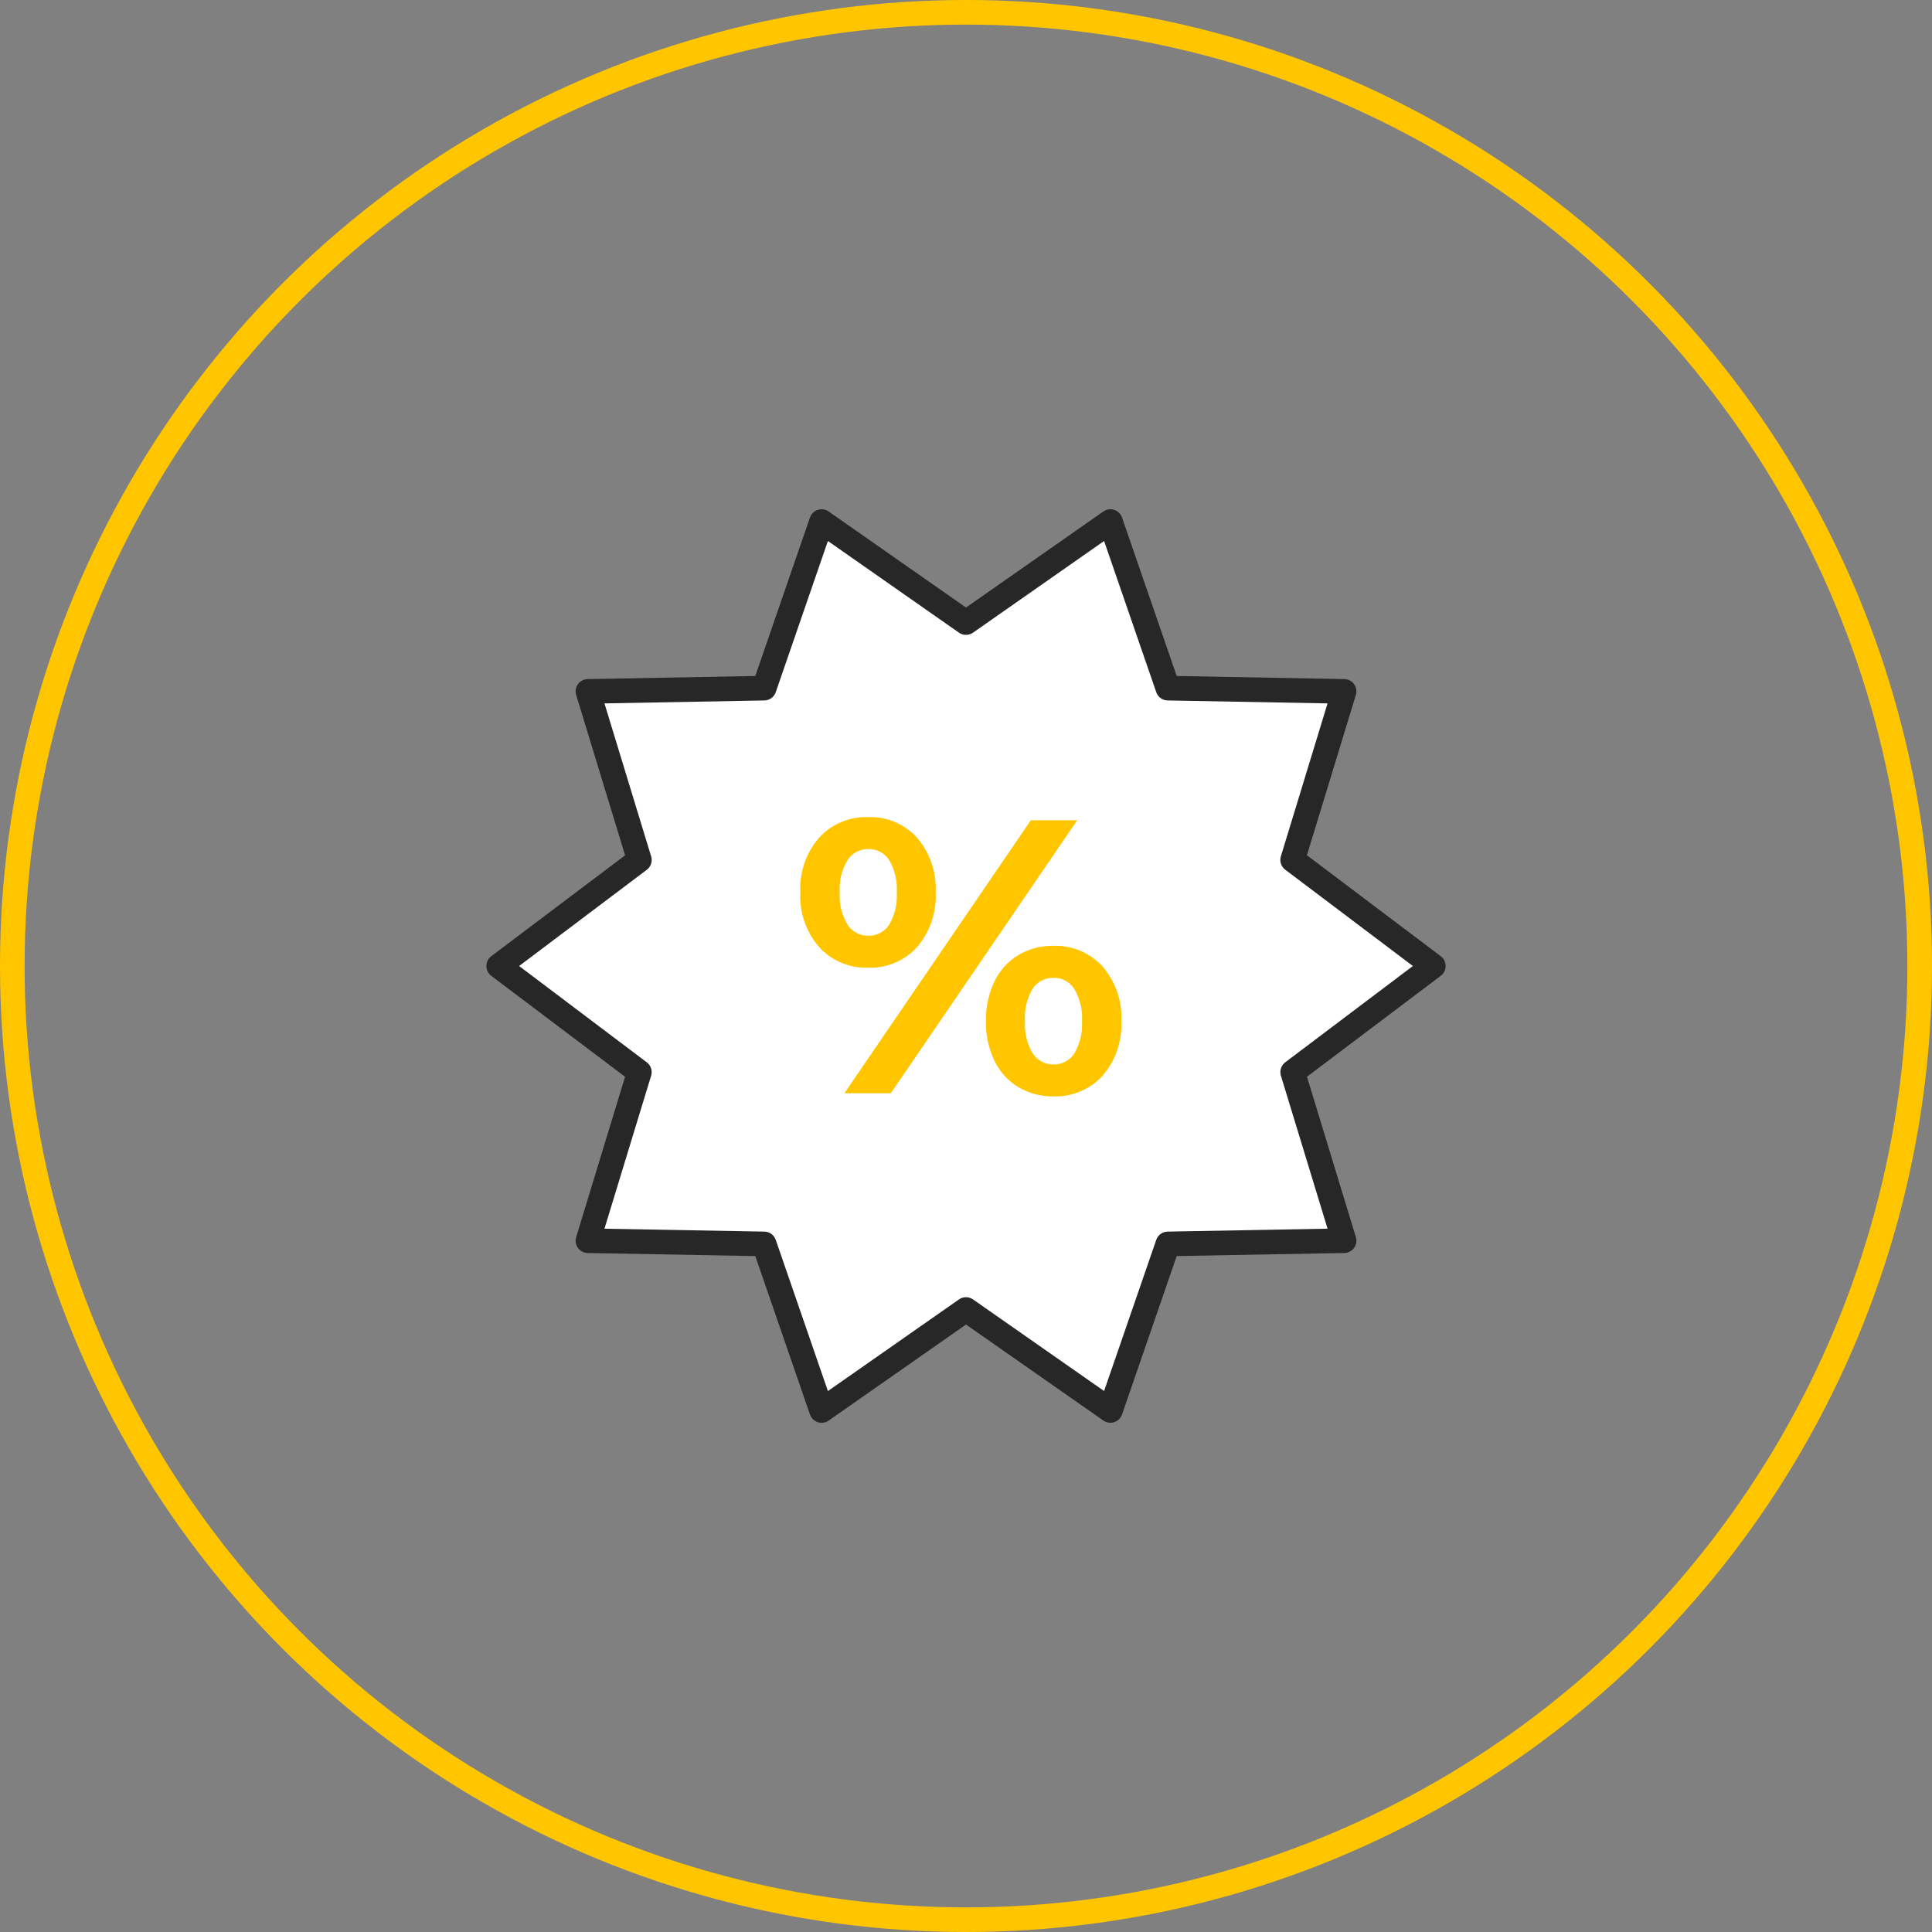
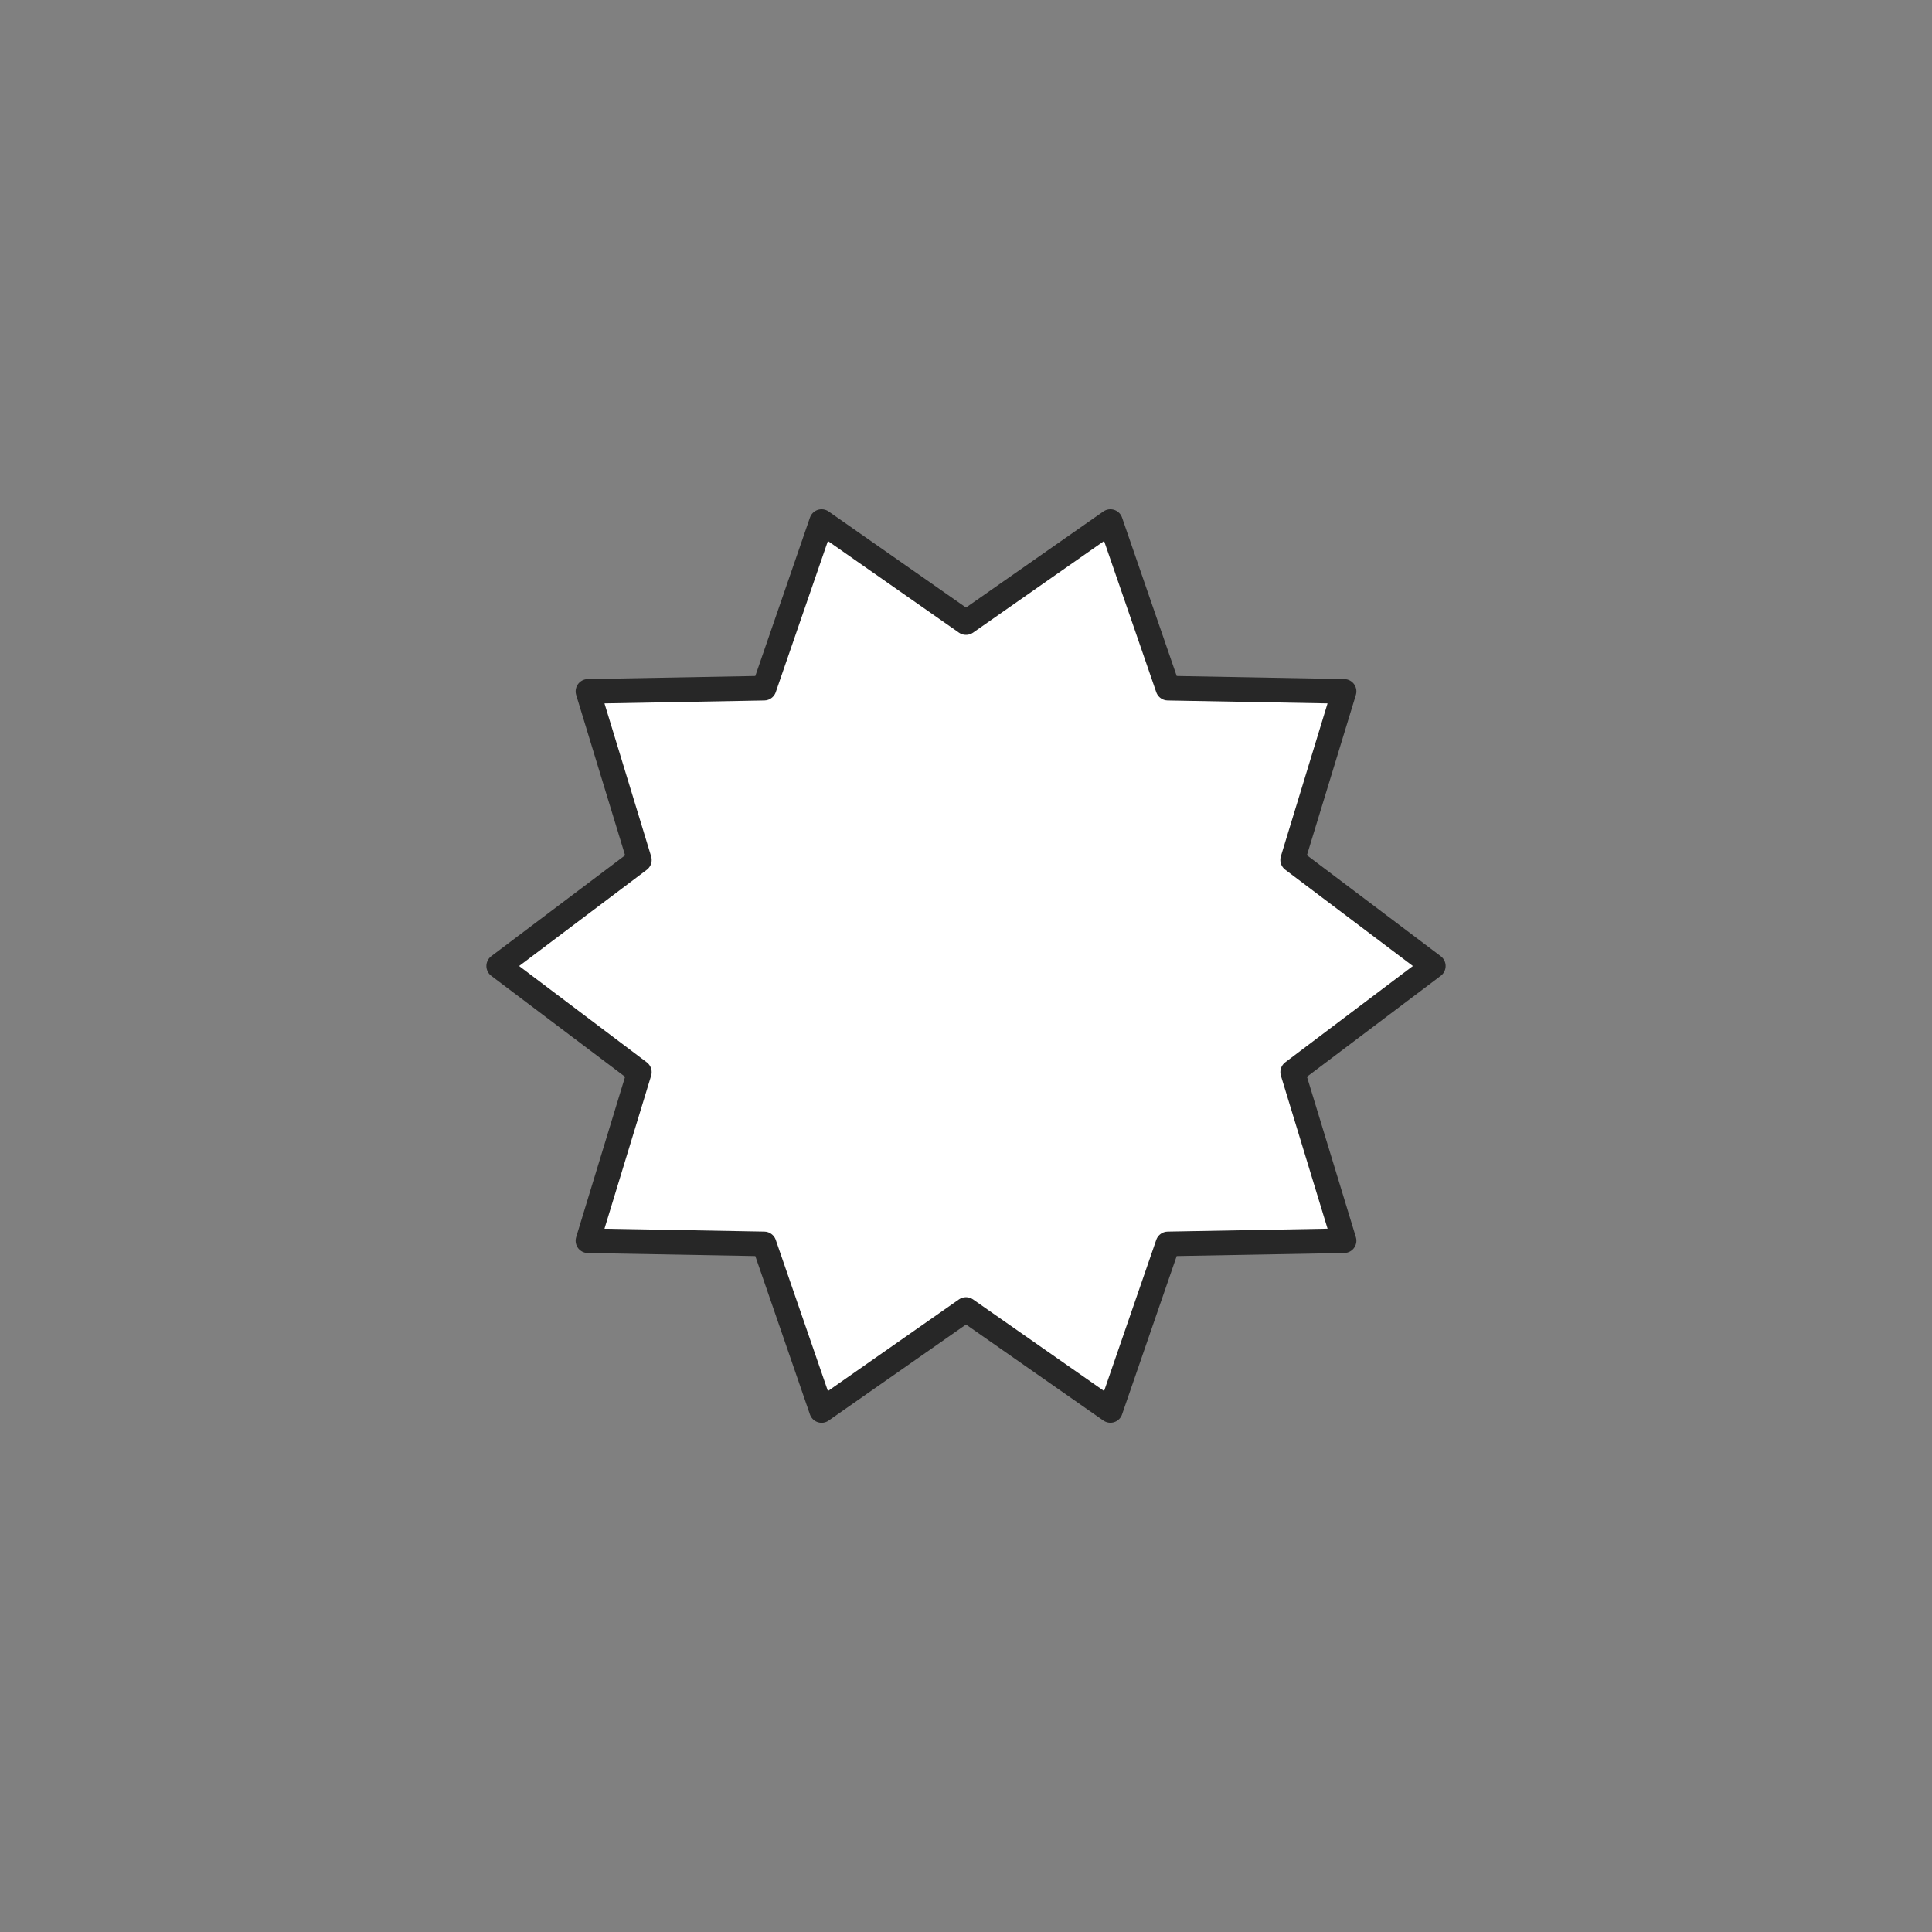
<svg xmlns="http://www.w3.org/2000/svg" width="157" height="157" viewBox="0 0 157 157">
  <rect x="0" y="0" width="157" height="157" fill="#808080" stroke="none" />
  <g id="percent_icon" transform="translate(-103 -2083)">
    <g id="Gruppe_851" data-name="Gruppe 851" transform="translate(0 158)">
      <g id="List_icon_big" data-name="List icon big" transform="translate(0 -693)">
        <g id="Ellipse_41" data-name="Ellipse 41" transform="translate(103 2618)" fill="none" stroke="#ffc600" stroke-width="2">
-           <circle cx="78.5" cy="78.5" r="78.5" stroke="none" />
-           <circle cx="78.5" cy="78.5" r="77.5" fill="none" />
-         </g>
+           </g>
      </g>
    </g>
    <g id="percent_icon-2" data-name="percent_icon" transform="translate(-255.547 1202.701)">
      <path id="Pfad_4761" data-name="Pfad 4761" d="M49.71,0,37.975,8.207,26.24,0,21.57,13.537,7.253,13.8l4.179,13.7L0,36.117l11.431,8.624-4.179,13.7L21.57,58.7l4.67,13.537,11.735-8.206L49.71,72.233,54.38,58.7,68.7,58.438l-4.178-13.7L75.95,36.117,64.519,27.492,68.7,13.8,54.38,13.537Z" transform="translate(399.072 922.683)" fill="#fff" stroke="#272727" stroke-linejoin="round" stroke-width="2" />
-       <path id="Pfad_4905" data-name="Pfad 4905" d="M6.055-1.926A5.168,5.168,0,0,1,2.077-3.59,6.3,6.3,0,0,1,.54-8.043,6.3,6.3,0,0,1,2.077-12.5,5.168,5.168,0,0,1,6.055-14.16,5.118,5.118,0,0,1,10.016-12.5a6.344,6.344,0,0,1,1.521,4.453A6.344,6.344,0,0,1,10.016-3.59,5.118,5.118,0,0,1,6.055-1.926Zm13.216-11.98h3.772L7.893,8.279H4.121ZM6.055-4.525a1.957,1.957,0,0,0,1.7-.887,4.607,4.607,0,0,0,.618-2.631,4.607,4.607,0,0,0-.618-2.631,1.957,1.957,0,0,0-1.7-.887,1.959,1.959,0,0,0-1.68.9,4.529,4.529,0,0,0-.634,2.615,4.529,4.529,0,0,0,.634,2.615A1.959,1.959,0,0,0,6.055-4.525ZM21.109,8.533a5.441,5.441,0,0,1-2.837-.745,5.045,5.045,0,0,1-1.949-2.139,7.139,7.139,0,0,1-.7-3.233,7.139,7.139,0,0,1,.7-3.233,5.045,5.045,0,0,1,1.949-2.139A5.441,5.441,0,0,1,21.109-3.7a5.168,5.168,0,0,1,3.978,1.664,6.3,6.3,0,0,1,1.537,4.453,6.3,6.3,0,0,1-1.537,4.453A5.168,5.168,0,0,1,21.109,8.533Zm0-2.6a1.948,1.948,0,0,0,1.7-.9,4.619,4.619,0,0,0,.618-2.615A4.619,4.619,0,0,0,22.8-.2a1.948,1.948,0,0,0-1.7-.9,1.969,1.969,0,0,0-1.68.887A4.516,4.516,0,0,0,18.8,2.416a4.516,4.516,0,0,0,.634,2.631A1.969,1.969,0,0,0,21.109,5.934Z" transform="translate(423.044 960.862)" fill="#ffc600" />
    </g>
  </g>
</svg>